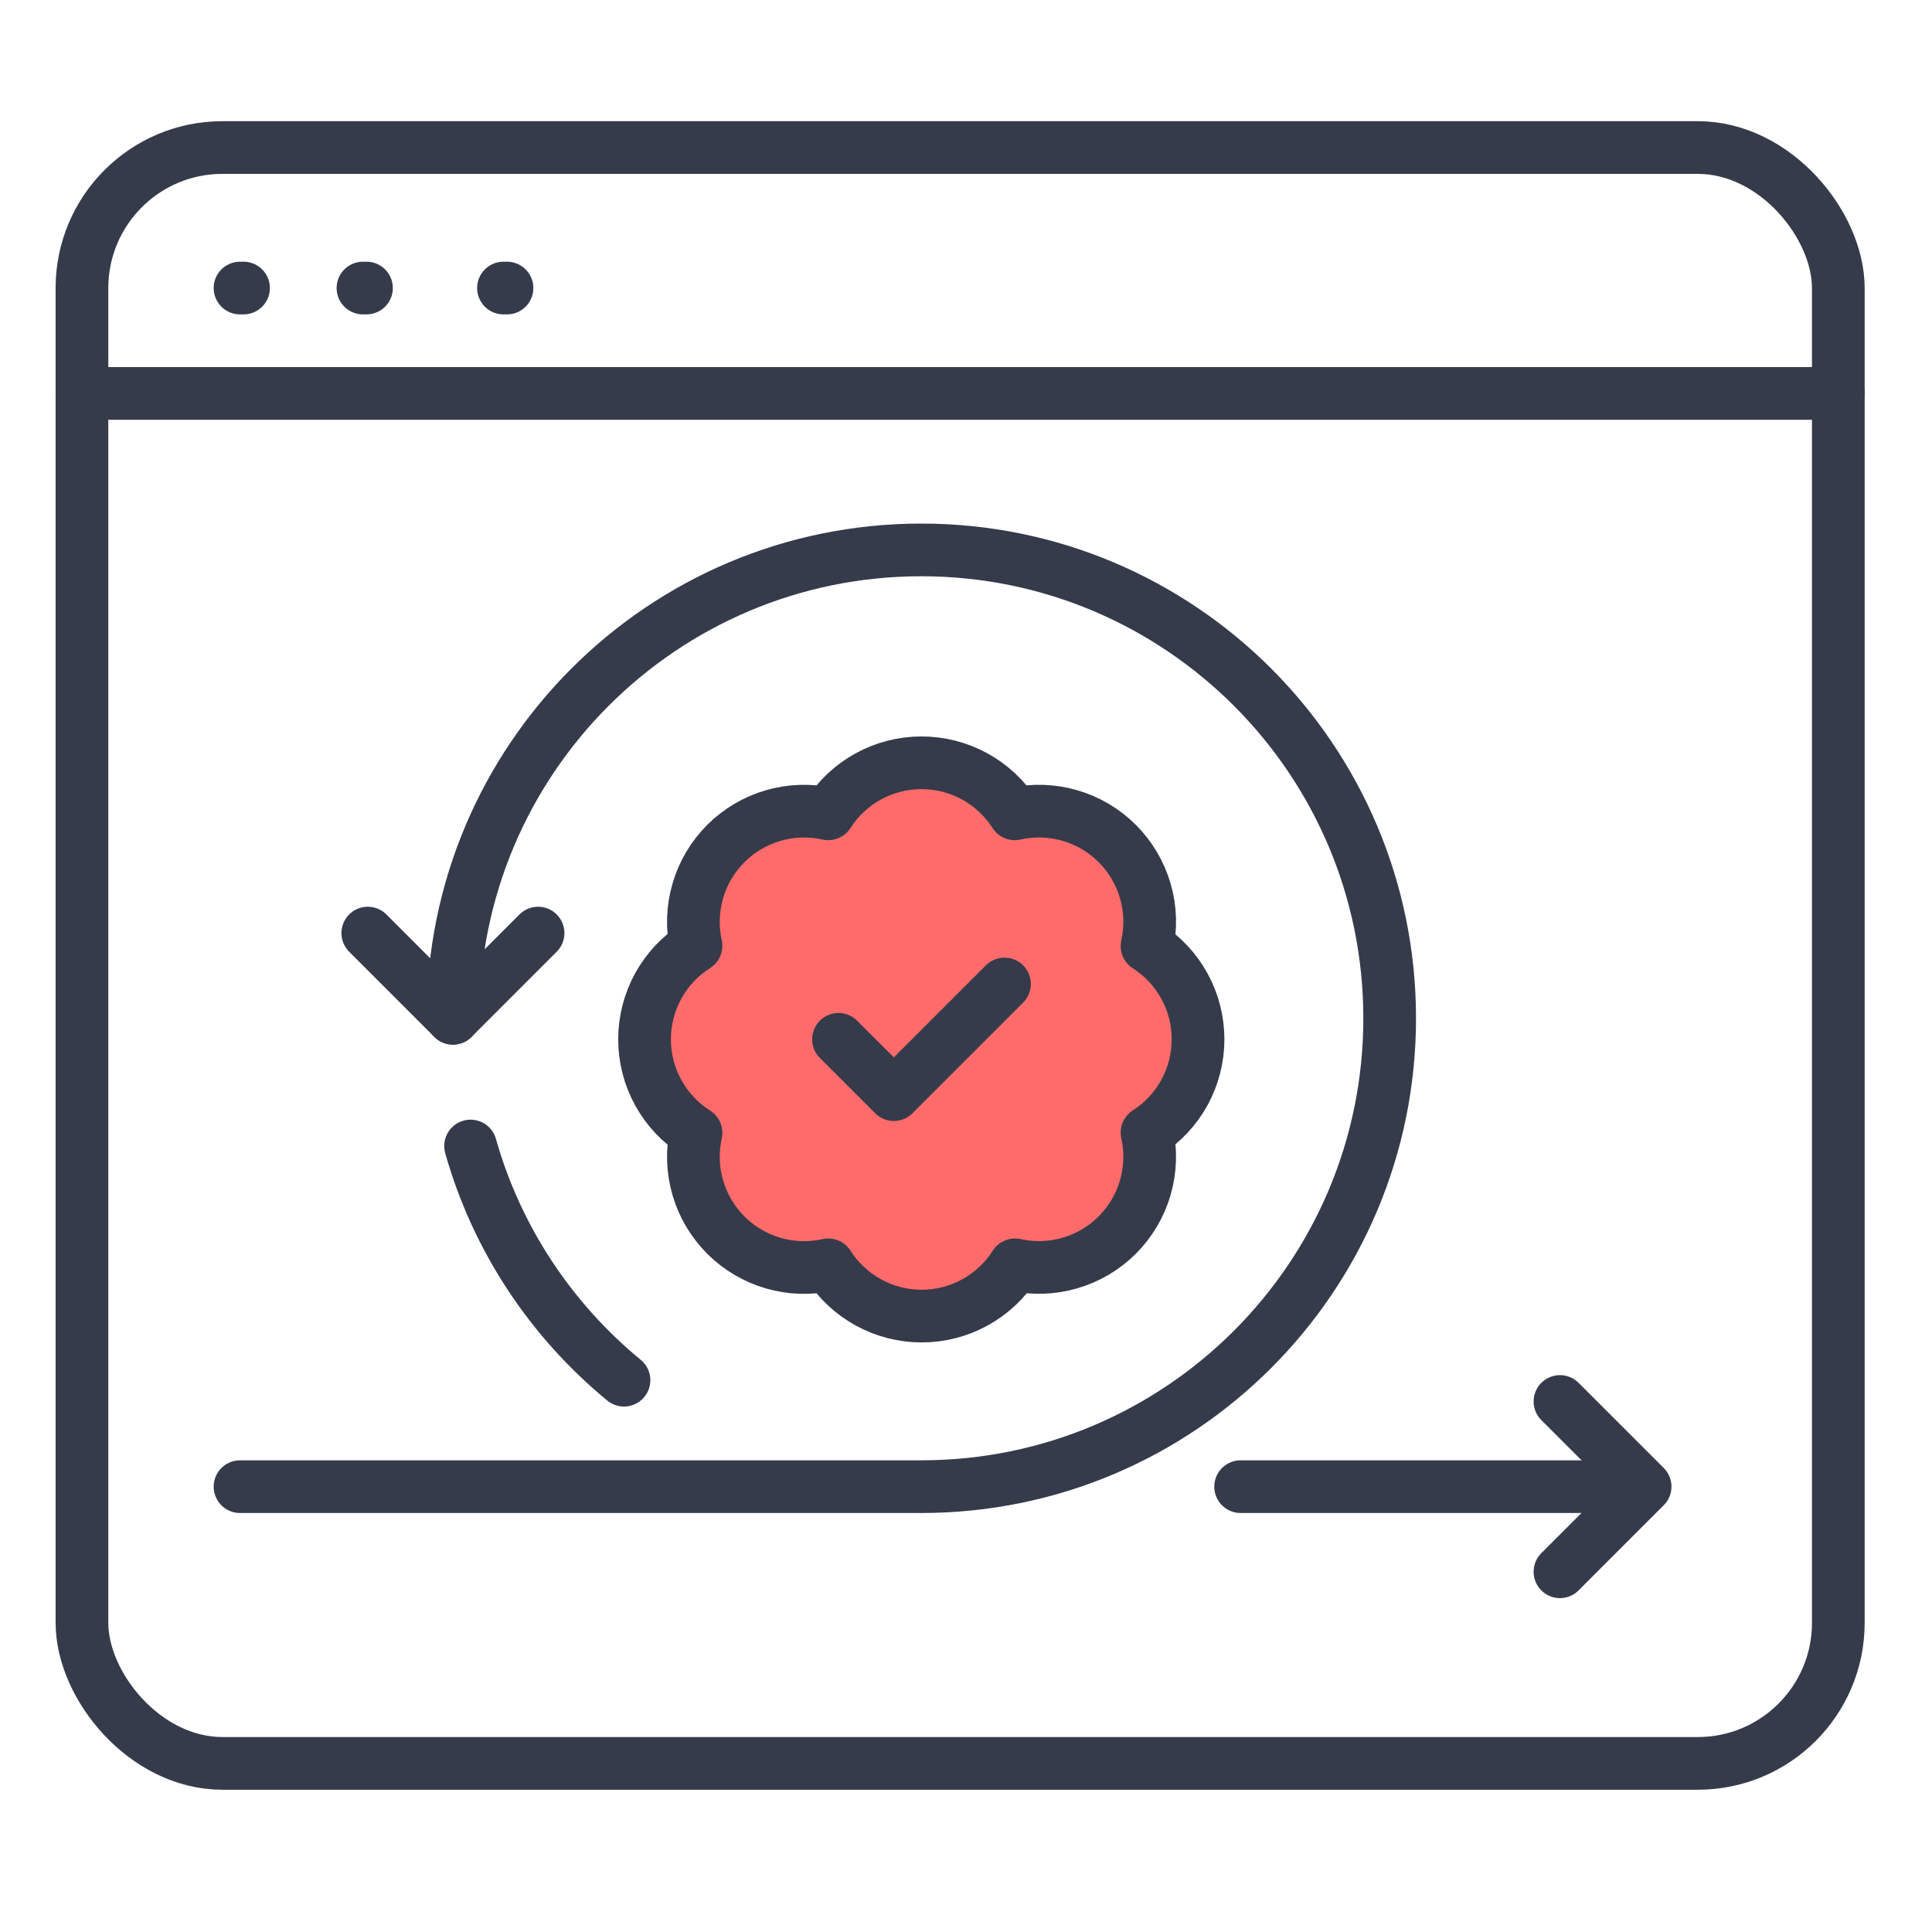
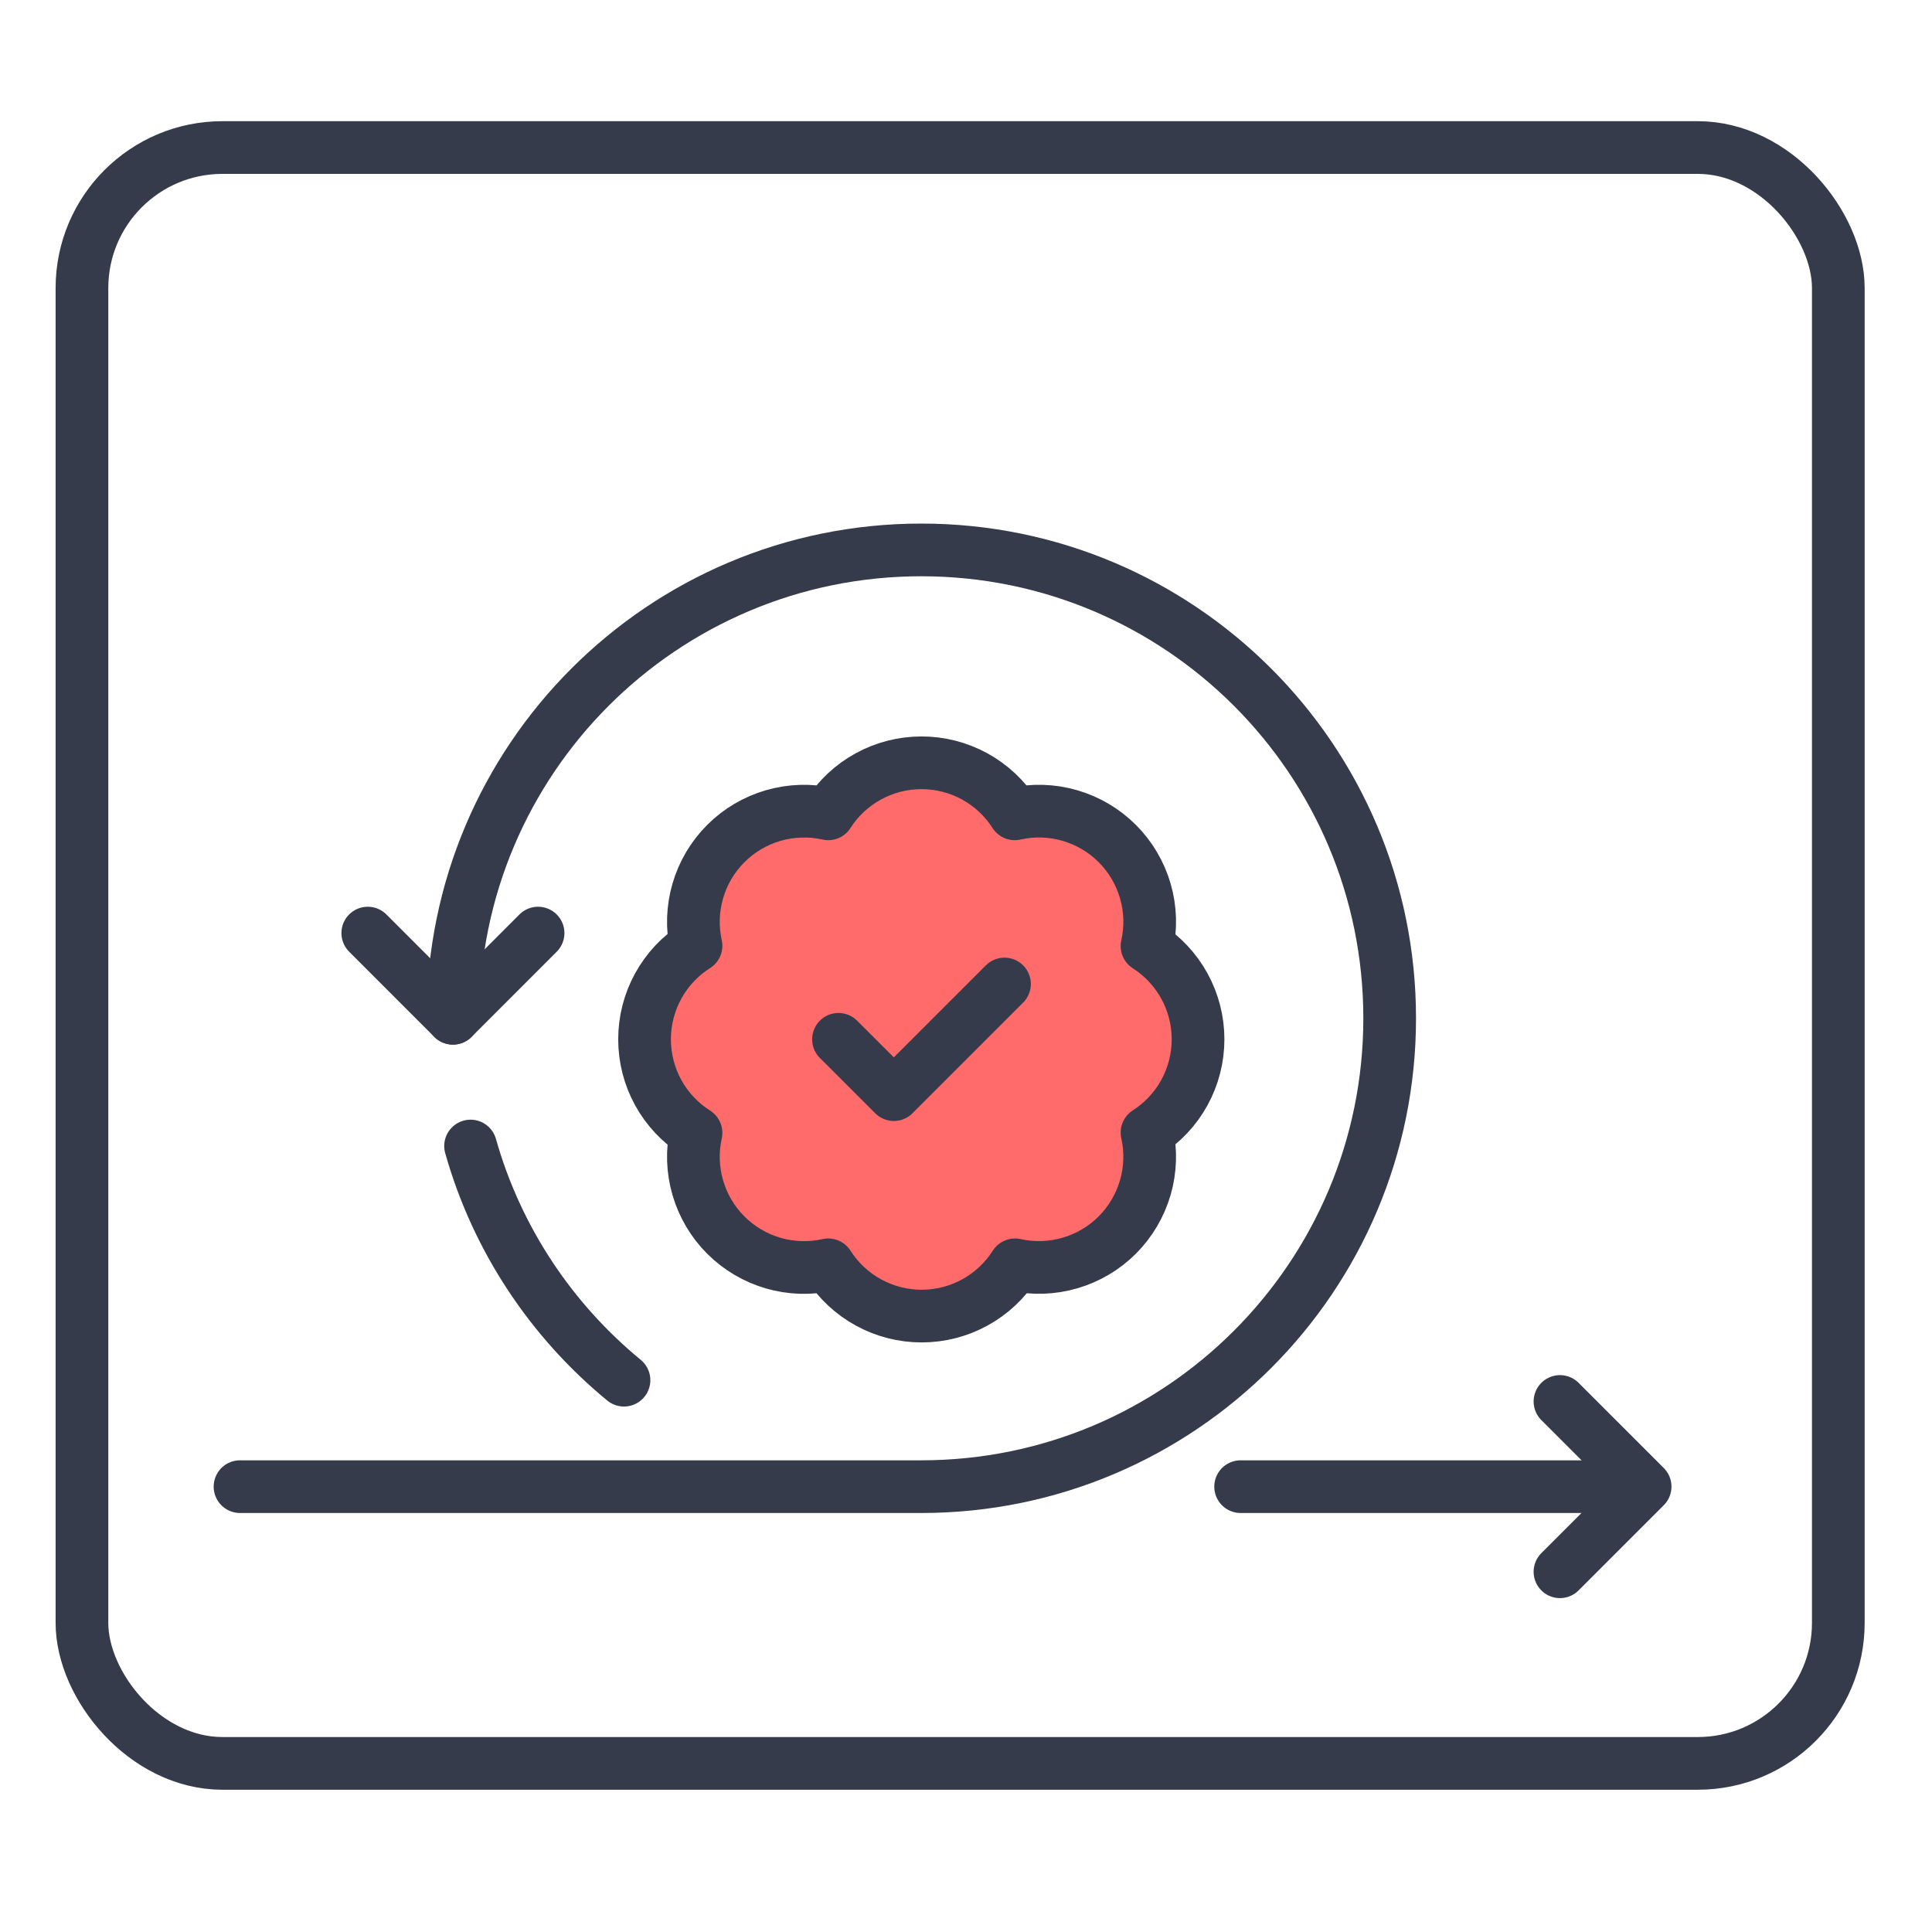
<svg xmlns="http://www.w3.org/2000/svg" width="55" height="55" viewBox="0 0 55 55" fill="none">
-   <path d="M6.833 8.2H6.933" stroke="#353B4A" stroke-width="1.5" stroke-linecap="round" />
-   <path d="M10.333 8.2H10.433" stroke="#353B4A" stroke-width="1.5" stroke-linecap="round" />
-   <path d="M14.333 8.2H14.433" stroke="#353B4A" stroke-width="1.5" stroke-linecap="round" />
  <rect x="2.333" y="4.2" width="50" height="46" rx="4" stroke="#353B4A" stroke-width="1.5" />
-   <path d="M2.333 11.2H52.333" stroke="#353B4A" stroke-width="1.5" stroke-linecap="round" />
  <path d="M19.814 26.925C19.699 26.407 19.717 25.869 19.866 25.36C20.014 24.85 20.289 24.387 20.665 24.012C21.04 23.637 21.504 23.364 22.014 23.216C22.523 23.069 23.061 23.052 23.579 23.168C23.864 22.722 24.256 22.356 24.72 22.102C25.184 21.848 25.705 21.715 26.233 21.715C26.762 21.715 27.283 21.848 27.747 22.102C28.21 22.356 28.603 22.722 28.888 23.168C29.406 23.051 29.946 23.068 30.456 23.216C30.966 23.364 31.431 23.638 31.807 24.014C32.182 24.39 32.457 24.854 32.605 25.365C32.753 25.875 32.769 26.415 32.653 26.933C33.098 27.218 33.465 27.61 33.719 28.074C33.973 28.538 34.106 29.058 34.106 29.587C34.106 30.116 33.973 30.637 33.719 31.101C33.465 31.564 33.098 31.957 32.653 32.242C32.769 32.759 32.752 33.298 32.605 33.807C32.457 34.317 32.183 34.781 31.809 35.157C31.434 35.532 30.971 35.807 30.461 35.955C29.952 36.104 29.414 36.122 28.896 36.007C28.611 36.454 28.218 36.822 27.754 37.077C27.289 37.333 26.767 37.466 26.237 37.466C25.707 37.466 25.186 37.333 24.721 37.077C24.256 36.822 23.864 36.454 23.579 36.007C23.061 36.123 22.523 36.106 22.014 35.959C21.504 35.811 21.04 35.537 20.665 35.163C20.289 34.788 20.014 34.324 19.866 33.815C19.717 33.306 19.699 32.767 19.814 32.25C19.365 31.965 18.995 31.572 18.739 31.107C18.483 30.641 18.349 30.119 18.349 29.587C18.349 29.056 18.483 28.533 18.739 28.068C18.995 27.602 19.365 27.209 19.814 26.925Z" fill="#FF6B6B" stroke="#353B4A" stroke-width="1.5" stroke-linecap="round" stroke-linejoin="round" />
  <path d="M23.87 29.587L25.446 31.162L28.596 28.012" stroke="#353B4A" stroke-width="1.5" stroke-linecap="round" stroke-linejoin="round" />
  <path d="M12.894 28.988C12.894 21.624 18.863 15.655 26.227 15.655C33.591 15.655 39.561 21.624 39.561 28.988C39.561 36.352 33.591 42.322 26.227 42.322H6.833M13.396 32.625C14.145 35.274 15.693 37.589 17.764 39.291M35.318 42.322H46.227" stroke="#353B4A" stroke-width="1.5" stroke-linecap="round" />
  <path d="M10.47 26.563L12.894 28.988L15.318 26.563" stroke="#353B4A" stroke-width="1.5" stroke-linecap="round" stroke-linejoin="round" />
  <path d="M44.409 44.745L46.833 42.321L44.409 39.897" stroke="#353B4A" stroke-width="1.5" stroke-linecap="round" stroke-linejoin="round" />
</svg>